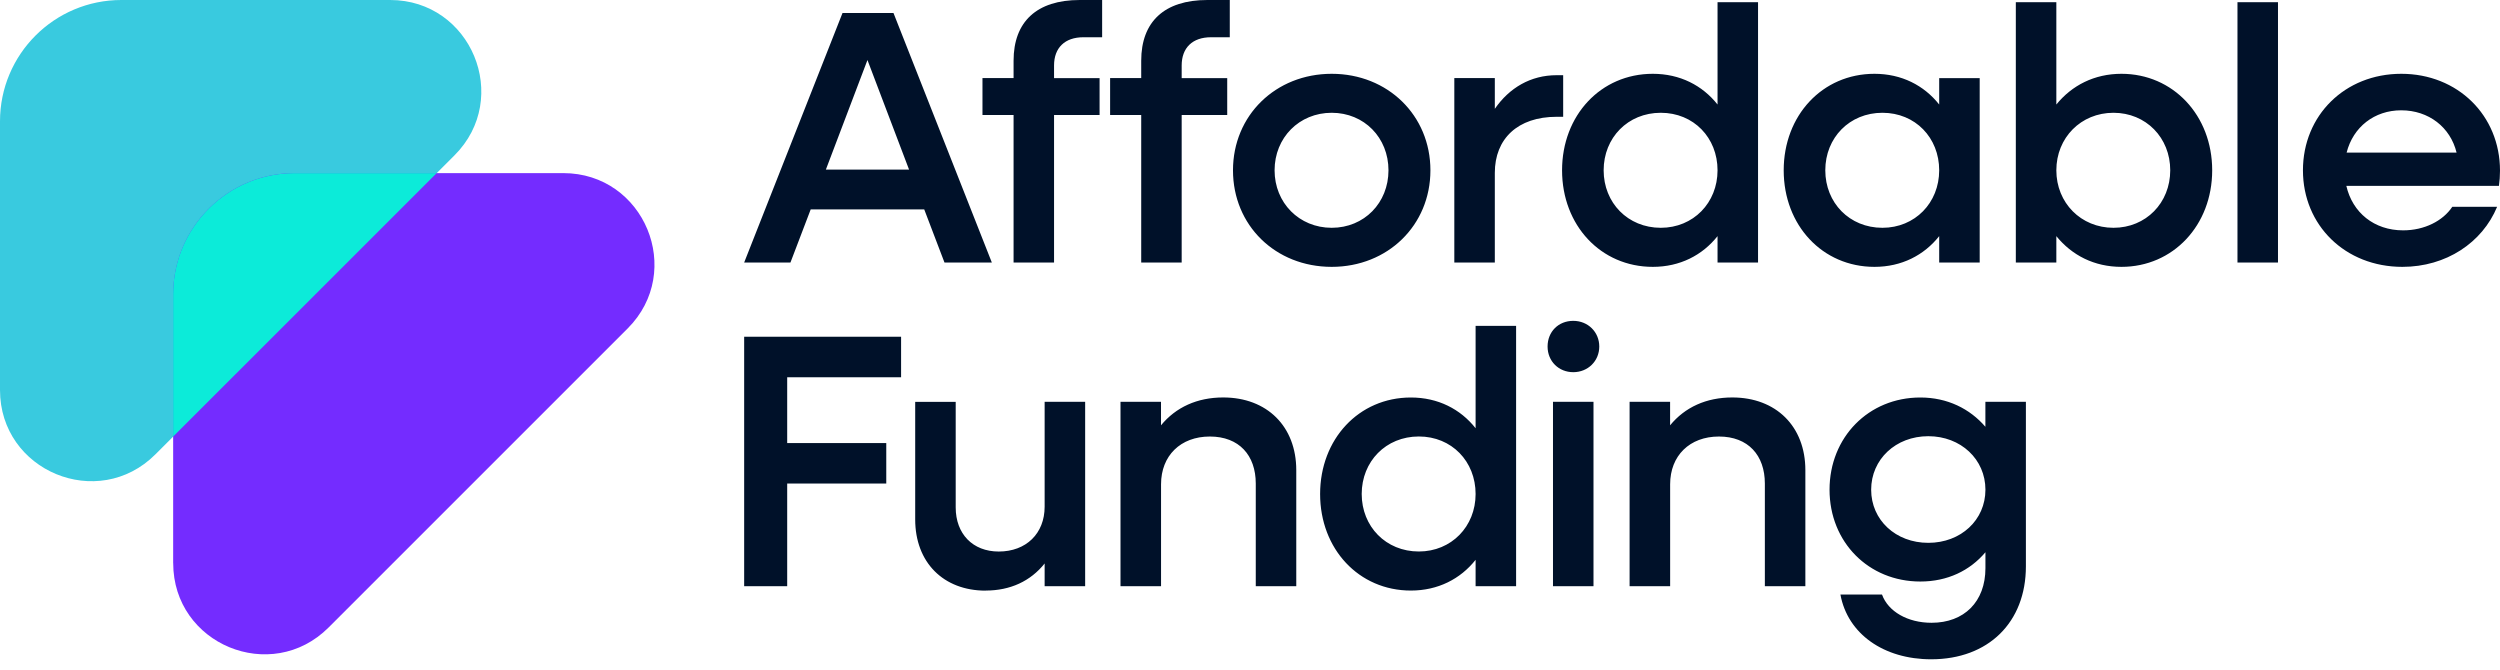
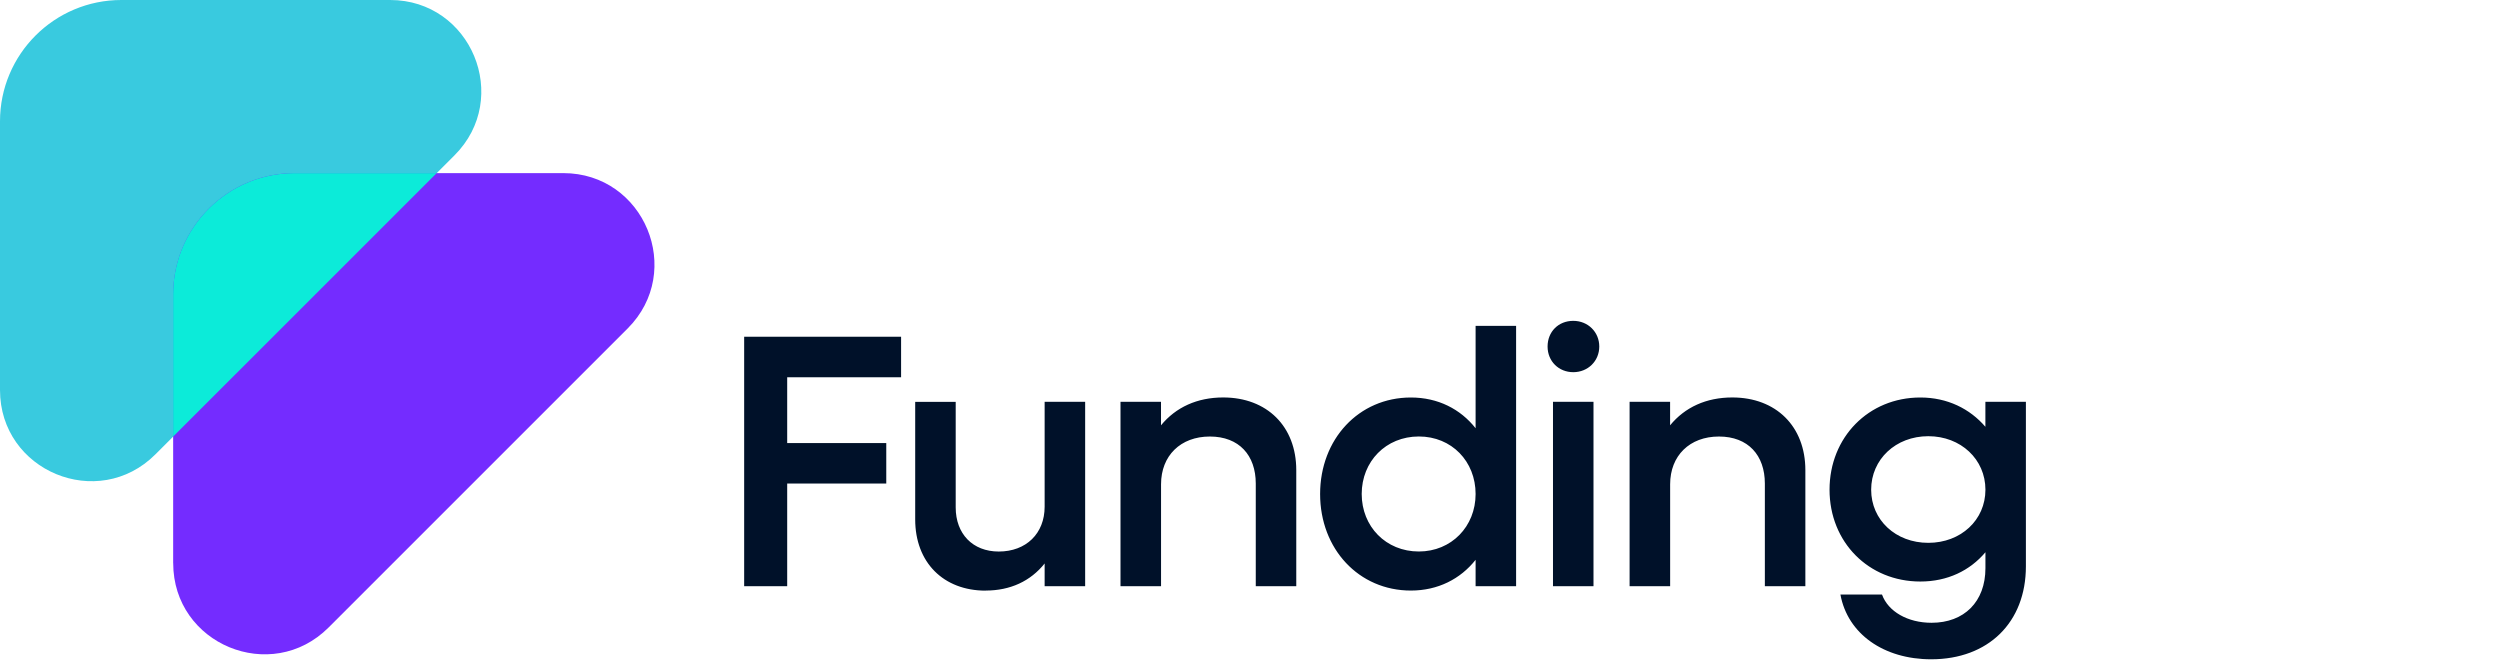
<svg xmlns="http://www.w3.org/2000/svg" width="179" height="48" viewBox="0 0 179 48" fill="none">
-   <path d="M171.929 7.898C173.896 7.898 175.45 9.115 175.89 10.925H168.018C168.485 9.088 170.012 7.898 171.926 7.898M172.009 19.107C175.143 19.107 177.73 17.373 178.793 14.809H175.583C174.909 15.82 173.589 16.493 172.062 16.493C169.992 16.493 168.438 15.226 167.998 13.309H178.923C178.973 12.972 179 12.585 179 12.222C179 8.261 175.97 5.284 171.932 5.284C167.894 5.284 164.891 8.261 164.891 12.195C164.891 16.13 167.918 19.107 172.009 19.107ZM160.203 18.797H163.104V0.157H160.203V18.797ZM151.325 16.31C148.994 16.31 147.234 14.523 147.234 12.193C147.234 9.862 148.994 8.075 151.325 8.075C153.655 8.075 155.389 9.862 155.389 12.193C155.389 14.523 153.655 16.31 151.325 16.31ZM144.333 18.797H147.234V16.907C148.347 18.28 149.951 19.107 151.895 19.107C155.596 19.107 158.393 16.13 158.393 12.195C158.393 8.261 155.596 5.284 151.895 5.284C149.954 5.284 148.347 6.114 147.234 7.484V0.157H144.333V18.797ZM134.781 16.31C132.424 16.31 130.691 14.523 130.691 12.193C130.691 9.862 132.424 8.075 134.781 8.075C137.138 8.075 138.846 9.862 138.846 12.193C138.846 14.523 137.112 16.31 134.781 16.31ZM134.211 19.107C136.152 19.107 137.759 18.277 138.846 16.907V18.797H141.746V5.594H138.846V7.484C137.759 6.111 136.152 5.284 134.211 5.284C130.484 5.284 127.713 8.261 127.713 12.195C127.713 16.13 130.484 19.107 134.211 19.107ZM118.912 16.31C116.555 16.31 114.821 14.523 114.821 12.193C114.821 9.862 116.555 8.075 118.912 8.075C121.269 8.075 122.976 9.862 122.976 12.193C122.976 14.523 121.242 16.31 118.912 16.31ZM118.341 19.107C120.282 19.107 121.889 18.277 122.976 16.907V18.797H125.876V0.157H122.976V7.484C121.889 6.111 120.282 5.284 118.341 5.284C114.614 5.284 111.844 8.261 111.844 12.195C111.844 16.13 114.614 19.107 118.341 19.107ZM104.129 18.797H107.029V12.376C107.029 9.942 108.659 8.362 111.457 8.362H111.923V5.384H111.457C109.593 5.384 108.066 6.291 107.029 7.792V5.591H104.129V18.794V18.797ZM95.35 16.31C93.02 16.31 91.26 14.523 91.26 12.193C91.26 9.862 93.02 8.075 95.35 8.075C97.681 8.075 99.415 9.862 99.415 12.193C99.415 14.523 97.681 16.31 95.35 16.31ZM95.35 19.107C99.364 19.107 102.418 16.13 102.418 12.195C102.418 8.261 99.364 5.284 95.35 5.284C91.337 5.284 88.282 8.261 88.282 12.195C88.282 16.13 91.313 19.107 95.35 19.107ZM81.708 18.797H84.608V8.235H87.869V5.594H84.608V4.687C84.608 3.42 85.385 2.667 86.705 2.667H88.052V0H86.448C83.368 0 81.711 1.554 81.711 4.348V5.591H79.484V8.232H81.711V18.794L81.708 18.797ZM72.569 18.797H75.47V8.235H78.73V5.594H75.47V4.687C75.47 3.42 76.246 2.667 77.567 2.667H78.913V0H77.31C74.229 0 72.572 1.554 72.572 4.348V5.591H70.345V8.232H72.572V18.794L72.569 18.797ZM59.133 12.142L62.11 4.298L65.088 12.142H59.133ZM53.282 18.797H56.596L58.046 14.993H66.175L67.625 18.797H71.016L63.974 0.933H60.323L53.282 18.797Z" fill="#001129" />
  <path d="M138.066 38.867C135.735 38.867 133.975 37.236 133.975 35.063C133.975 32.889 135.735 31.232 138.066 31.232C140.396 31.232 142.157 32.889 142.157 35.063C142.157 37.236 140.396 38.867 138.066 38.867ZM137.496 41.637C139.436 41.637 141.043 40.861 142.157 39.54V40.68C142.157 43.088 140.63 44.591 138.299 44.591C136.592 44.591 135.192 43.788 134.752 42.571H131.775C132.291 45.391 134.882 47.205 138.273 47.205C142.363 47.205 145.054 44.564 145.054 40.55V28.771H142.154V30.558C141.04 29.265 139.436 28.461 137.493 28.461C133.792 28.461 130.995 31.308 130.995 35.063C130.995 38.817 133.792 41.637 137.493 41.637M116.682 41.974H119.582V34.673C119.582 32.629 120.979 31.255 123.076 31.255C125.173 31.255 126.364 32.602 126.364 34.623V41.974H129.264V33.663C129.264 30.529 127.167 28.458 124.033 28.458C122.169 28.458 120.642 29.158 119.579 30.452V28.768H116.679V41.971L116.682 41.974ZM111.194 41.974H114.094V28.771H111.194V41.974ZM112.644 26.648C113.704 26.648 114.508 25.844 114.508 24.811C114.508 23.777 113.704 22.973 112.644 22.973C111.584 22.973 110.807 23.75 110.807 24.811C110.807 25.871 111.61 26.648 112.644 26.648ZM101.589 39.487C99.231 39.487 97.498 37.7 97.498 35.37C97.498 33.039 99.231 31.252 101.589 31.252C103.945 31.252 105.653 33.039 105.653 35.37C105.653 37.7 103.919 39.487 101.589 39.487ZM101.018 42.284C102.959 42.284 104.566 41.454 105.653 40.084V41.974H108.553V23.334H105.653V30.662C104.566 29.288 102.959 28.461 101.018 28.461C97.291 28.461 94.52 31.439 94.52 35.373C94.52 39.307 97.291 42.284 101.018 42.284ZM80.231 41.974H83.131V34.673C83.131 32.629 84.528 31.255 86.625 31.255C88.722 31.255 89.913 32.602 89.913 34.623V41.974H92.813V33.663C92.813 30.529 90.716 28.458 87.582 28.458C85.719 28.458 84.192 29.158 83.128 30.452V28.768H80.228V41.971L80.231 41.974ZM70.575 42.284C72.336 42.284 73.786 41.611 74.796 40.344V41.974H77.697V28.771H74.796V36.279C74.796 38.196 73.476 39.49 71.509 39.49C69.645 39.49 68.428 38.223 68.428 36.333V28.774H65.528V37.189C65.528 40.27 67.548 42.29 70.575 42.29M53.282 41.974H56.363V34.623H63.457V31.722H56.363V27.011H64.518V24.111H53.282V41.974Z" fill="#001129" />
  <path d="M0 27.927V8.688C0 3.89 3.89 0 8.691 0H27.933C33.738 0 36.646 7.018 32.542 11.122L11.125 32.534C7.021 36.638 0 33.732 0 27.927Z" fill="#39CADF" />
  <path d="M12.398 40.322V21.083C12.398 16.285 16.288 12.395 21.089 12.395H40.331C46.136 12.395 49.045 19.413 44.94 23.518L23.526 44.929C19.419 49.033 12.401 46.128 12.401 40.322" fill="#742CFF" />
  <path d="M31.266 12.395H21.086C16.288 12.395 12.395 16.285 12.395 21.083V31.261L31.266 12.395Z" fill="#0CEBD9" />
</svg>